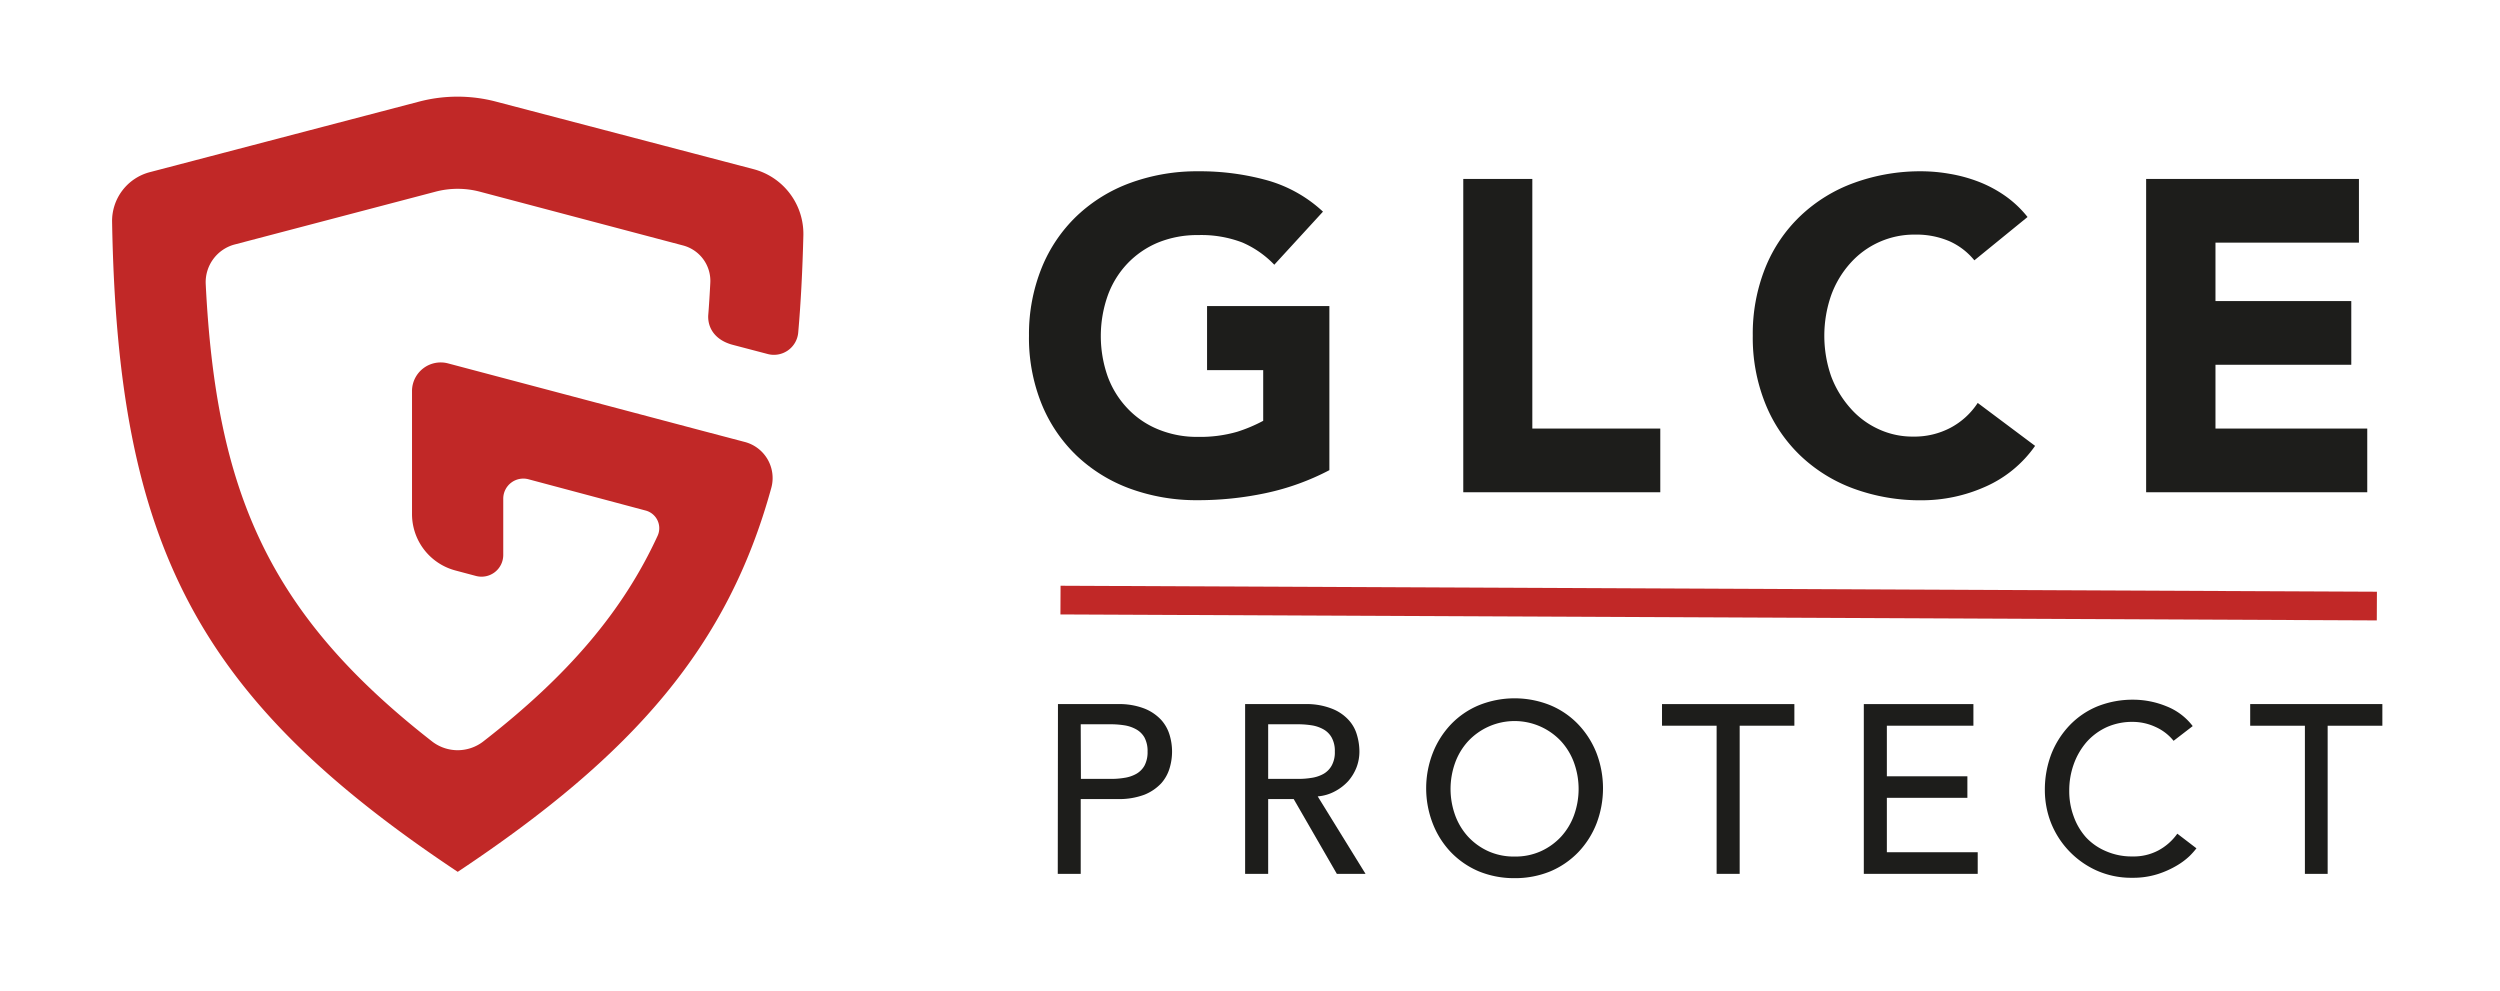
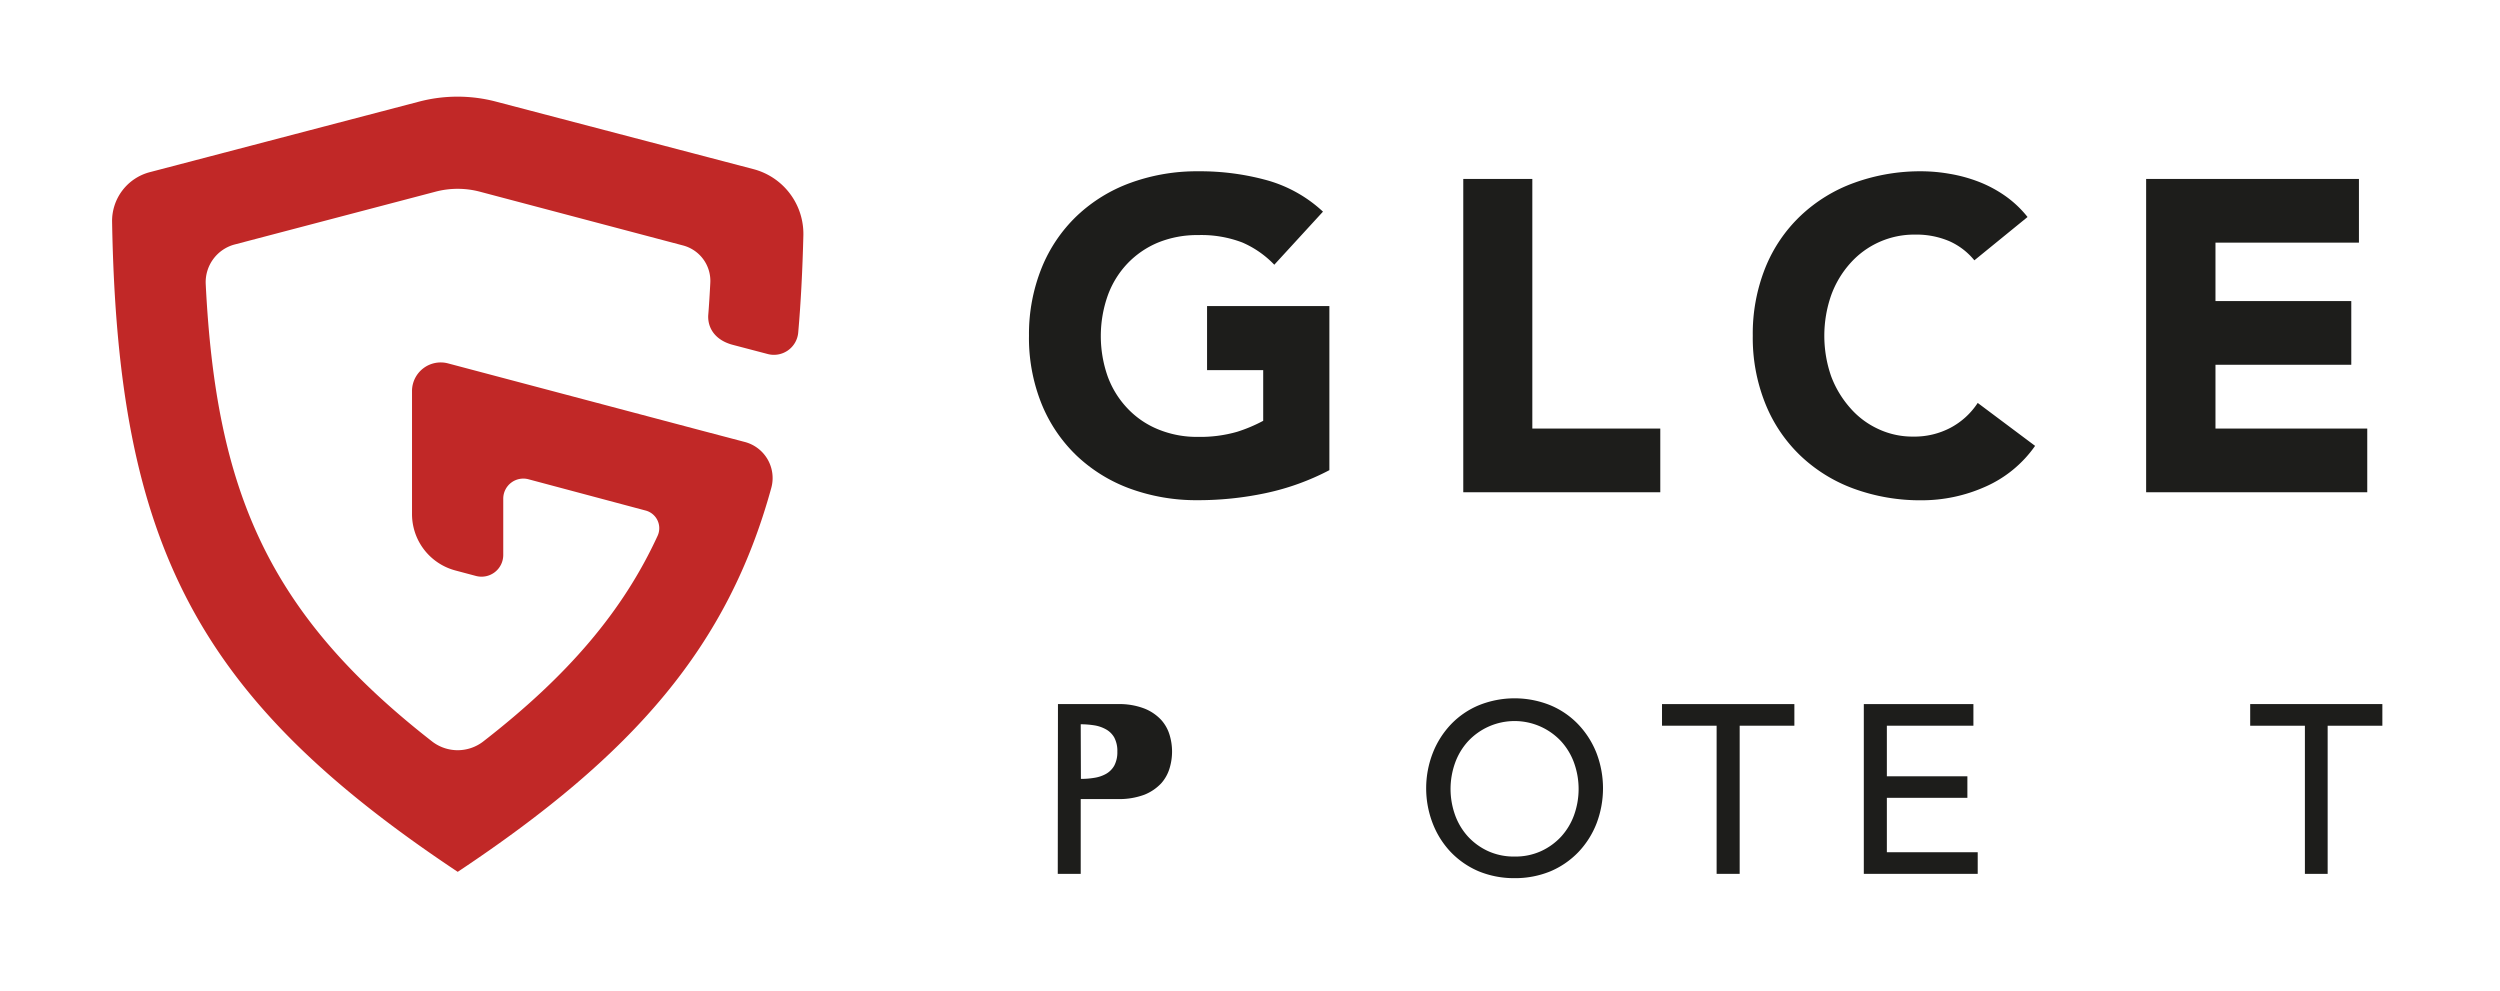
<svg xmlns="http://www.w3.org/2000/svg" id="f444463b-cc32-4c09-b8aa-d0c881b8aa1d" data-name="Calque 1" viewBox="0 0 261.4 103.65">
  <defs>
    <style>.a1af92c4-15c6-46b8-8f64-6a1aaac19d08{fill:#1d1d1b;}.ae93d8bf-b45a-49a8-a9e0-f83aa5391354,.fca67efd-5a2a-4bd4-9201-229643bb1cd5{fill:#c12827;}.fca67efd-5a2a-4bd4-9201-229643bb1cd5{fill-rule:evenodd;}</style>
  </defs>
  <title>logo-glce-protect</title>
  <path class="a1af92c4-15c6-46b8-8f64-6a1aaac19d08" d="M139,49.16a25.91,25.91,0,0,1-6.66,2.4,34,34,0,0,1-7.08.74,20.24,20.24,0,0,1-7.08-1.2,16.19,16.19,0,0,1-5.6-3.45,15.63,15.63,0,0,1-3.68-5.44,18.43,18.43,0,0,1-1.31-7.12A18.52,18.52,0,0,1,108.92,28a15.59,15.59,0,0,1,3.68-5.43,16.19,16.19,0,0,1,5.6-3.45,20.24,20.24,0,0,1,7.08-1.21,26.26,26.26,0,0,1,7.24.95,14.2,14.2,0,0,1,5.81,3.27l-5.09,5.55a10.28,10.28,0,0,0-3.33-2.32,12,12,0,0,0-4.63-.78,10.82,10.82,0,0,0-4.19.78,9.42,9.42,0,0,0-3.21,2.2,9.58,9.58,0,0,0-2.06,3.36,12.73,12.73,0,0,0,0,8.44,9.63,9.63,0,0,0,2.06,3.33,9.15,9.15,0,0,0,3.21,2.2,10.64,10.64,0,0,0,4.19.79,13.91,13.91,0,0,0,4.07-.53A15.86,15.86,0,0,0,132.08,44V38.7h-5.87V32H139Z" />
  <path class="a1af92c4-15c6-46b8-8f64-6a1aaac19d08" d="M153,18.71h7.22v26.1h13.38v6.66H153Z" />
  <path class="a1af92c4-15c6-46b8-8f64-6a1aaac19d08" d="M206.44,27.22a7.11,7.11,0,0,0-2.61-2,8.78,8.78,0,0,0-3.59-.69,8.94,8.94,0,0,0-6.78,3,10.22,10.22,0,0,0-2,3.36,12.9,12.9,0,0,0,0,8.44,10.6,10.6,0,0,0,2,3.33,8.68,8.68,0,0,0,2.94,2.2,8.41,8.41,0,0,0,3.63.79,8.09,8.09,0,0,0,3.93-.93,7.72,7.72,0,0,0,2.83-2.59l6,4.49a12.49,12.49,0,0,1-5.27,4.3,16.26,16.26,0,0,1-6.57,1.39,20.24,20.24,0,0,1-7.08-1.2,16.09,16.09,0,0,1-5.6-3.45,15.49,15.49,0,0,1-3.68-5.44,18.43,18.43,0,0,1-1.32-7.12A18.52,18.52,0,0,1,184.58,28a15.45,15.45,0,0,1,3.68-5.43,16.09,16.09,0,0,1,5.6-3.45,20.24,20.24,0,0,1,7.08-1.21,17.33,17.33,0,0,1,2.89.26,15.67,15.67,0,0,1,3,.81,13,13,0,0,1,2.8,1.48A11.22,11.22,0,0,1,212,22.69Z" />
  <path class="a1af92c4-15c6-46b8-8f64-6a1aaac19d08" d="M224.4,18.71h22.25v6.66h-15v6.11h14.2v6.66h-14.2v6.67h15.87v6.66H224.4Z" />
-   <path class="a1af92c4-15c6-46b8-8f64-6a1aaac19d08" d="M110.62,73.62h6.24a7.32,7.32,0,0,1,2.81.47,4.81,4.81,0,0,1,1.74,1.18,4.09,4.09,0,0,1,.89,1.6,6,6,0,0,1,0,3.43,4.13,4.13,0,0,1-.89,1.61,4.94,4.94,0,0,1-1.74,1.18,7.54,7.54,0,0,1-2.81.46H113v7.82h-2.4Zm2.4,7.82h3.16a8.06,8.06,0,0,0,1.39-.11,3.64,3.64,0,0,0,1.23-.41,2.27,2.27,0,0,0,.87-.87,3,3,0,0,0,.32-1.46,3,3,0,0,0-.32-1.47,2.24,2.24,0,0,0-.87-.86,3.65,3.65,0,0,0-1.23-.42,9.2,9.2,0,0,0-1.39-.11H113Z" />
-   <path class="a1af92c4-15c6-46b8-8f64-6a1aaac19d08" d="M130.19,73.62h6.24a7.25,7.25,0,0,1,2.81.47A4.64,4.64,0,0,1,141,75.27a3.85,3.85,0,0,1,.89,1.6,6.17,6.17,0,0,1,.25,1.72,4.62,4.62,0,0,1-.3,1.64,4.87,4.87,0,0,1-.86,1.43,5.1,5.1,0,0,1-1.38,1.07,4.55,4.55,0,0,1-1.82.54l5,8.1h-3l-4.51-7.82H132.6v7.82h-2.41Zm2.41,7.82h3.16a8.14,8.14,0,0,0,1.39-.11,3.64,3.64,0,0,0,1.23-.41,2.25,2.25,0,0,0,.86-.87,2.84,2.84,0,0,0,.33-1.46,2.88,2.88,0,0,0-.33-1.47,2.22,2.22,0,0,0-.86-.86,3.65,3.65,0,0,0-1.23-.42,9.3,9.3,0,0,0-1.39-.11H132.6Z" />
+   <path class="a1af92c4-15c6-46b8-8f64-6a1aaac19d08" d="M110.62,73.62h6.24a7.32,7.32,0,0,1,2.81.47,4.81,4.81,0,0,1,1.74,1.18,4.09,4.09,0,0,1,.89,1.6,6,6,0,0,1,0,3.43,4.13,4.13,0,0,1-.89,1.61,4.94,4.94,0,0,1-1.74,1.18,7.54,7.54,0,0,1-2.81.46H113v7.82h-2.4Zm2.4,7.82a8.06,8.06,0,0,0,1.39-.11,3.64,3.64,0,0,0,1.23-.41,2.27,2.27,0,0,0,.87-.87,3,3,0,0,0,.32-1.46,3,3,0,0,0-.32-1.47,2.24,2.24,0,0,0-.87-.86,3.65,3.65,0,0,0-1.23-.42,9.2,9.2,0,0,0-1.39-.11H113Z" />
  <path class="a1af92c4-15c6-46b8-8f64-6a1aaac19d08" d="M158.37,91.82a9.7,9.7,0,0,1-3.74-.71,8.8,8.8,0,0,1-2.92-2,9.12,9.12,0,0,1-1.9-3,10.19,10.19,0,0,1,0-7.37,9.22,9.22,0,0,1,1.9-3,8.63,8.63,0,0,1,2.92-2,10,10,0,0,1,7.47,0,8.63,8.63,0,0,1,2.92,2,9.25,9.25,0,0,1,1.91,3,10.32,10.32,0,0,1,0,7.37,9.14,9.14,0,0,1-1.91,3,8.8,8.8,0,0,1-2.92,2A9.68,9.68,0,0,1,158.37,91.82Zm0-2.26a6.44,6.44,0,0,0,2.75-.56,6.59,6.59,0,0,0,2.11-1.52,6.74,6.74,0,0,0,1.35-2.24,8.09,8.09,0,0,0,0-5.49,6.74,6.74,0,0,0-1.35-2.24,6.65,6.65,0,0,0-9.73,0,6.74,6.74,0,0,0-1.35,2.24,8.09,8.09,0,0,0,0,5.49,6.74,6.74,0,0,0,1.35,2.24A6.59,6.59,0,0,0,155.61,89,6.48,6.48,0,0,0,158.37,89.56Z" />
  <path class="a1af92c4-15c6-46b8-8f64-6a1aaac19d08" d="M179.49,75.88h-5.71V73.62h13.84v2.26H181.9V91.37h-2.41Z" />
  <path class="a1af92c4-15c6-46b8-8f64-6a1aaac19d08" d="M194.88,73.62h11.46v2.26h-9.05v5.29h8.42v2.25h-8.42v5.69h9.5v2.26H194.88Z" />
-   <path class="a1af92c4-15c6-46b8-8f64-6a1aaac19d08" d="M227.27,77.46A5.08,5.08,0,0,0,225.36,76a5.68,5.68,0,0,0-2.38-.52,6.48,6.48,0,0,0-2.72.56,6.38,6.38,0,0,0-2.08,1.54,7.29,7.29,0,0,0-1.34,2.3,8.11,8.11,0,0,0-.48,2.82,7.54,7.54,0,0,0,.46,2.65,6.62,6.62,0,0,0,1.3,2.21A6.07,6.07,0,0,0,220.2,89a6.7,6.7,0,0,0,2.78.55,5.5,5.5,0,0,0,2.68-.62,5.76,5.76,0,0,0,2-1.76l2,1.53a8.45,8.45,0,0,1-.7.79,7.32,7.32,0,0,1-1.33,1,9.72,9.72,0,0,1-2,.9,8.54,8.54,0,0,1-2.7.39,8.85,8.85,0,0,1-3.8-.8,9.2,9.2,0,0,1-4.7-5,9.42,9.42,0,0,1-.62-3.32,10.43,10.43,0,0,1,.67-3.8,9.24,9.24,0,0,1,1.9-3,8.51,8.51,0,0,1,2.92-2,9.91,9.91,0,0,1,3.76-.7,9.21,9.21,0,0,1,3.44.68,6.39,6.39,0,0,1,2.77,2.08Z" />
  <path class="a1af92c4-15c6-46b8-8f64-6a1aaac19d08" d="M241,75.88h-5.72V73.62H249.1v2.26h-5.72V91.37H241Z" />
-   <rect class="ae93d8bf-b45a-49a8-a9e0-f83aa5391354" x="178.22" y="-5.76" width="3" height="137.64" transform="translate(115.83 242.49) rotate(-89.74)" />
  <path class="fca67efd-5a2a-4bd4-9201-229643bb1cd5" d="M47.86,91.16C20.56,73,12.31,57,11.72,23.2A5.28,5.28,0,0,1,15.67,18l28.17-7.38a15.83,15.83,0,0,1,8,0L78.8,17.69A7,7,0,0,1,84,24.63c-.09,3.58-.26,7-.54,10.16A2.55,2.55,0,0,1,80.21,37l-3.58-.94C74.8,35.58,74,34.33,74.05,33c.09-1.12.16-2.27.22-3.44a3.83,3.83,0,0,0-2.87-3.9L50.2,20.05a9.1,9.1,0,0,0-4.69,0l-21,5.52a4.08,4.08,0,0,0-3,4.13C22.59,51.34,28,64.14,45.21,77.55a4.37,4.37,0,0,0,5.29,0C59.41,70.64,65.15,63.88,68.77,56a1.91,1.91,0,0,0-1.27-2.62L55.25,50.11a2.1,2.1,0,0,0-2.63,2l0,5.9a2.27,2.27,0,0,1-2.86,2.21l-2.14-.57a6.1,6.1,0,0,1-4.54-5.88c0-2.31,0-4.61,0-6.93h0v-6A3,3,0,0,1,46.86,38l26.68,7.07,4.29,1.13A3.9,3.9,0,0,1,80.65,51C76.11,67.54,66.37,78.85,47.86,91.16Z" />
</svg>